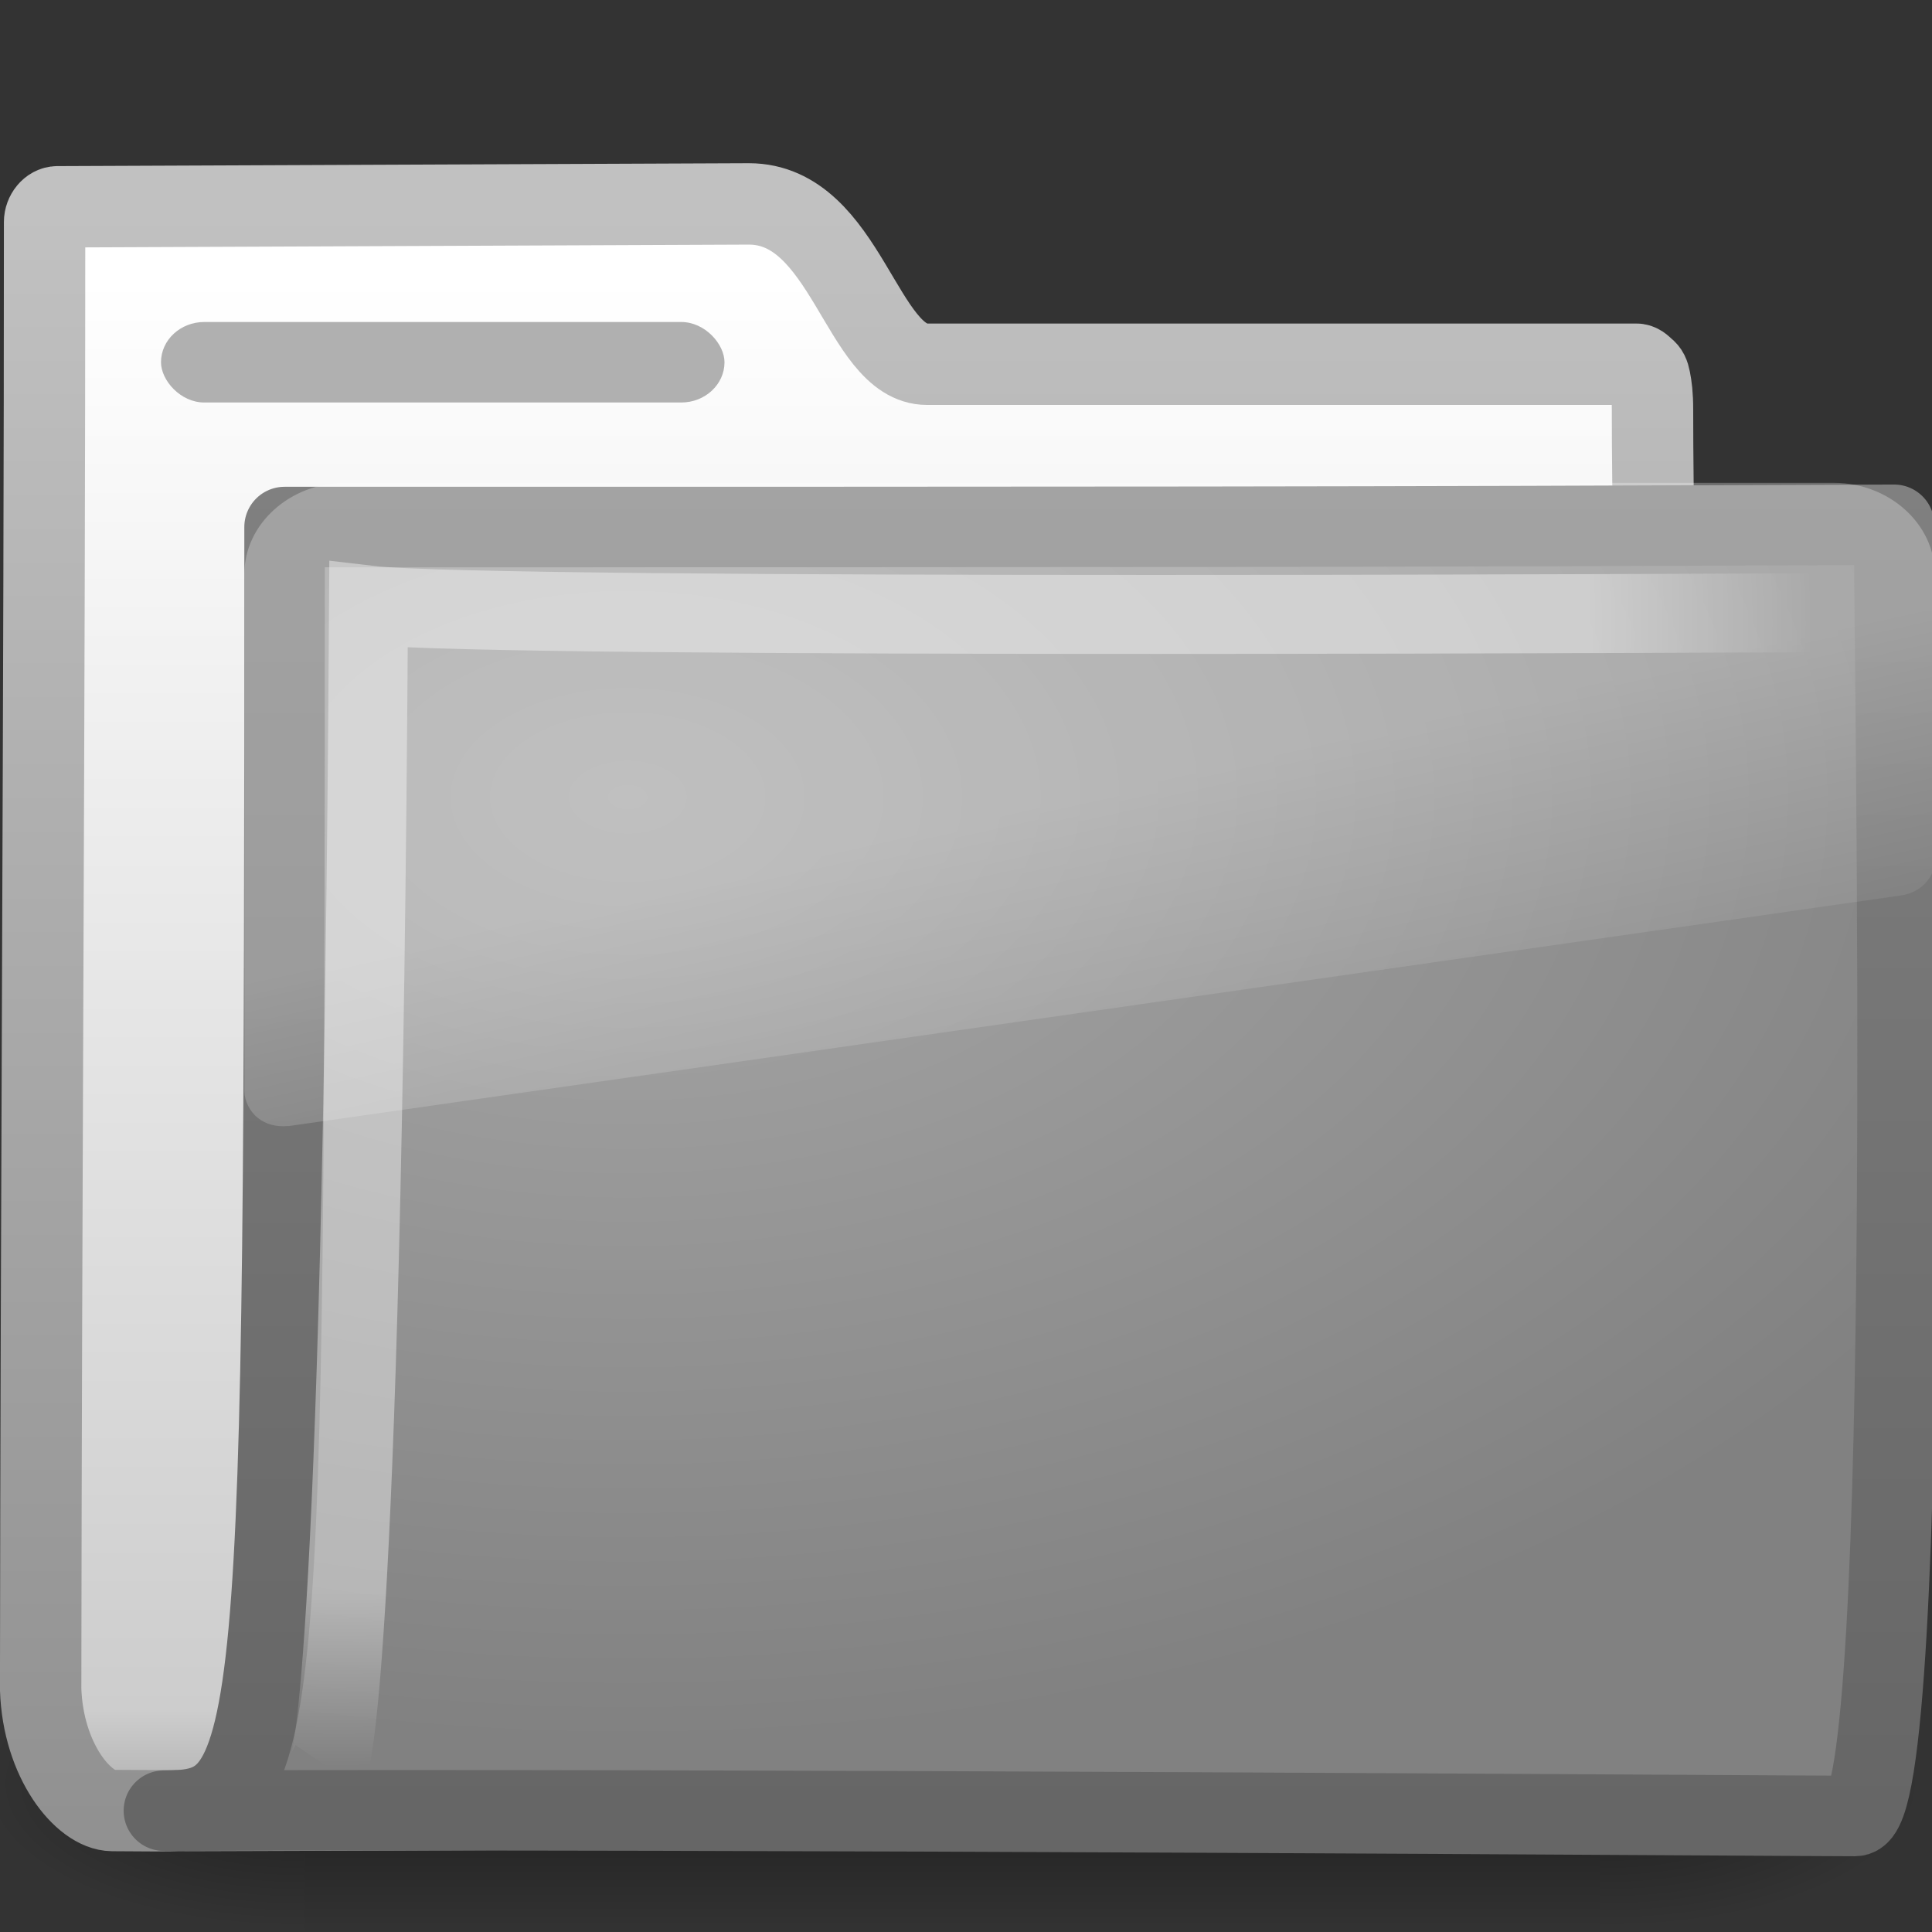
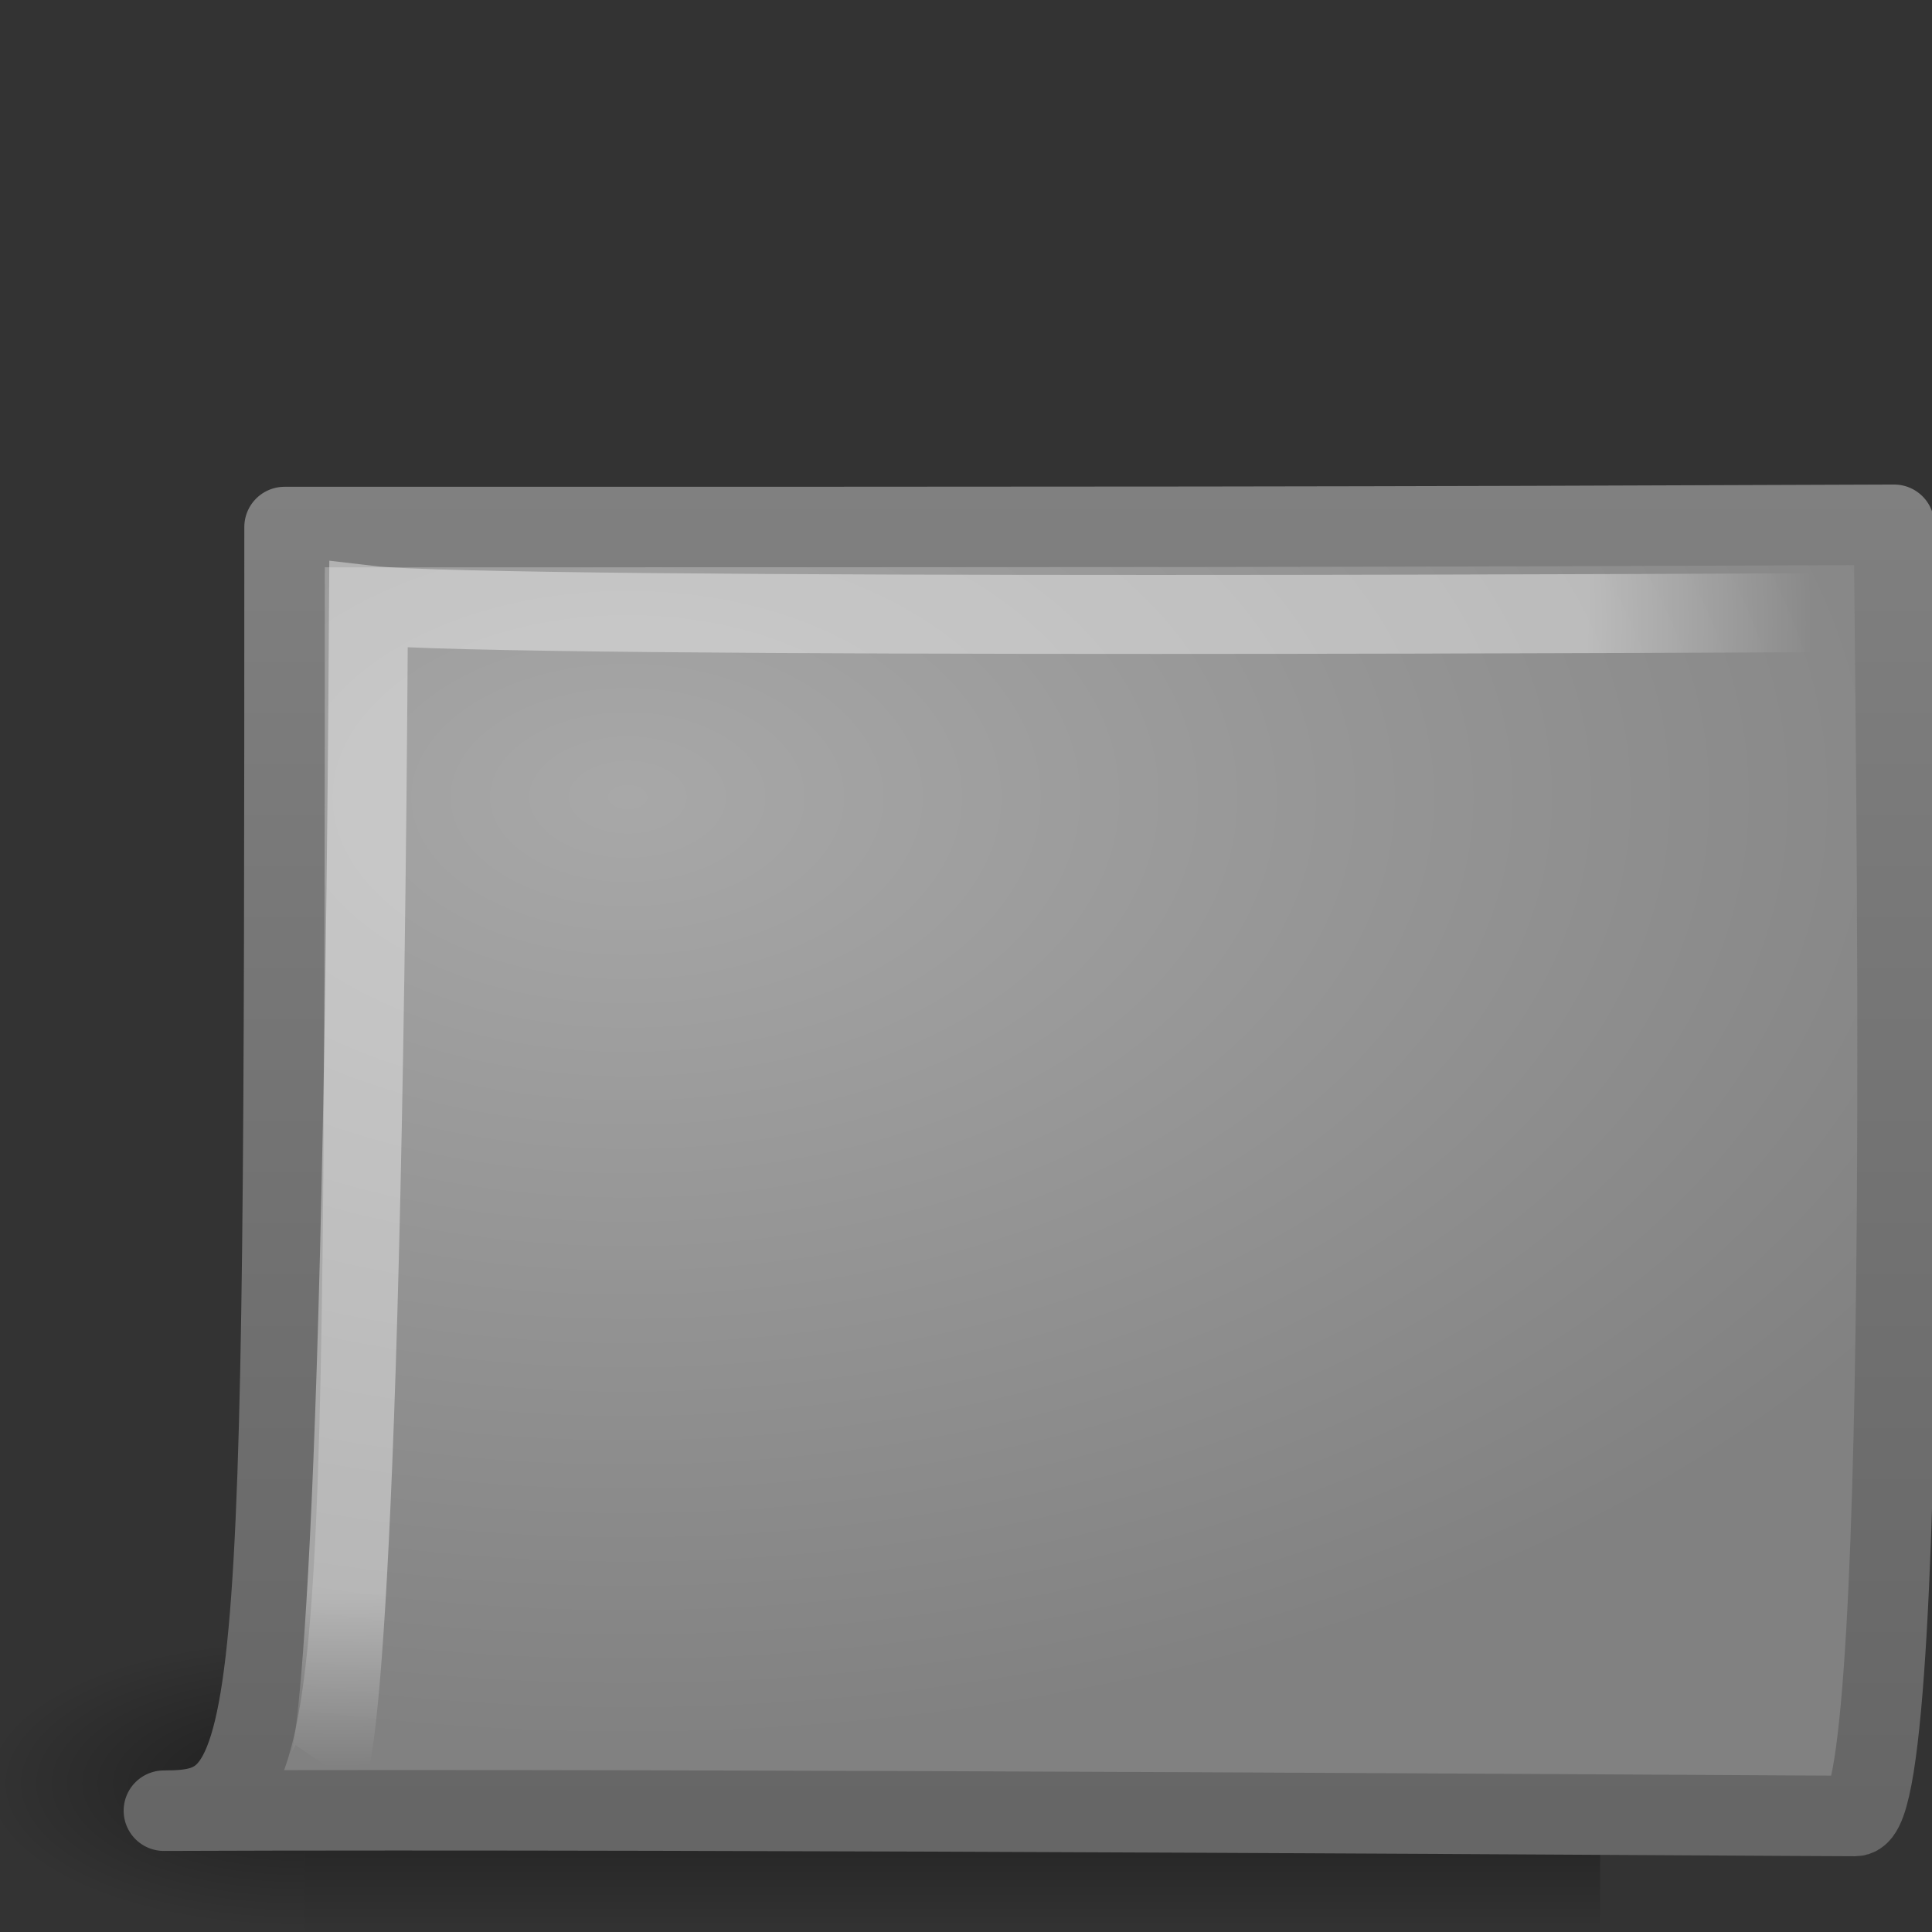
<svg xmlns="http://www.w3.org/2000/svg" id="svg2" width="24" height="24" version="1.0">
  <rect width="100%" height="100%" fill="#333333" stroke="none" />
  <defs id="defs4">
    <linearGradient id="linearGradient3388-629" x1="302.86" x2="302.86" y1="366.65" y2="609.51" gradientTransform="matrix(2.774 0 0 1.97 -1892.2 -872.89)" gradientUnits="userSpaceOnUse">
      <stop id="stop2472" style="stop-opacity:0" offset="0" />
      <stop id="stop2474" offset=".5" />
      <stop id="stop2476" style="stop-opacity:0" offset="1" />
    </linearGradient>
    <radialGradient id="radialGradient3390-817" cx="605.71" cy="486.65" r="117.14" gradientTransform="matrix(2.774 0 0 1.97 -1891.6 -872.89)" gradientUnits="userSpaceOnUse">
      <stop id="stop2480" offset="0" />
      <stop id="stop2482" style="stop-opacity:0" offset="1" />
    </radialGradient>
    <radialGradient id="radialGradient3392-92" cx="605.71" cy="486.65" r="117.14" gradientTransform="matrix(-2.774 0 0 1.97 112.76 -872.89)" gradientUnits="userSpaceOnUse">
      <stop id="stop2486" offset="0" />
      <stop id="stop2488" style="stop-opacity:0" offset="1" />
    </radialGradient>
    <linearGradient id="linearGradient3394-930" x1="-28.531" x2="-28.531" y1="17.956" y2="37.503" gradientTransform="translate(14.86 -35.997)" gradientUnits="userSpaceOnUse">
      <stop id="stop2492" style="stop-color:#fff" offset="0" />
      <stop id="stop2494" style="stop-color:#cdcdcd" offset=".91" />
      <stop id="stop2496" style="stop-color:#a1a1a1" offset="1" />
    </linearGradient>
    <linearGradient id="linearGradient3396-525" x1="9.876" x2="9.876" y1="2.602" y2="23.062" gradientTransform="translate(-19.518 -21.496)" gradientUnits="userSpaceOnUse">
      <stop id="stop2500" style="stop-color:#c1c1c1" offset="0" />
      <stop id="stop2502" style="stop-color:#909090" offset="1" />
    </linearGradient>
    <radialGradient id="radialGradient3398-988" cx="7.819" cy="8.561" r="11.268" gradientTransform="matrix(1.69 0 0 1.044 -24.967 -20.534)" gradientUnits="userSpaceOnUse">
      <stop id="stop2506" style="stop-color:#a8a8a8" offset="0" />
      <stop id="stop2508" style="stop-color:#818181" offset="1" />
    </radialGradient>
    <linearGradient id="linearGradient3400-505" x1="9.705" x2="9.705" y1="20.882" y2="4.303" gradientTransform="matrix(.995 0 0 .995 -19.857 -19.778)" gradientUnits="userSpaceOnUse">
      <stop id="stop2512" style="stop-color:#666" offset="0" />
      <stop id="stop2514" style="stop-color:gray" offset="1" />
    </linearGradient>
    <radialGradient id="radialGradient3402-412" cx="4.02" cy="5.593" r="10.273" gradientTransform="matrix(-.017 1.394 -1.797 -.022 -5.366 -19.339)" gradientUnits="userSpaceOnUse">
      <stop id="stop2518" style="stop-color:#fff" offset="0" />
      <stop id="stop2520" style="stop-color:#fff" offset=".848" />
      <stop id="stop2522" style="stop-color:#fff;stop-opacity:0" offset="1" />
    </radialGradient>
    <linearGradient id="linearGradient3404-623" x1="18.031" x2="20.055" y1="16.408" y2="24.628" gradientUnits="userSpaceOnUse">
      <stop id="stop2526" style="stop-color:#fff;stop-opacity:.275" offset="0" />
      <stop id="stop2528" style="stop-color:#fff;stop-opacity:.078" offset="1" />
    </linearGradient>
  </defs>
  <g id="layer1">
    <g id="g2589" transform="translate(.036 -1.2166e-7)">
      <g id="g3377" transform="translate(19.518 21.496)">
        <g id="g3490" transform="matrix(.546 0 0 .517 -20.52 -22.074)" style="stroke-width:1.883">
          <g id="g5022" transform="matrix(.022 0 0 .015 43.008 42.685)" style="stroke-width:104.96">
            <rect id="rect2527" x="-1559.3" y="-150.7" width="1339.6" height="478.36" style="fill:url(#linearGradient3388-629);opacity:.402" />
-             <path id="path2529" d="m-219.62-150.68v478.33c142.87 0.9 345.4-107.17 345.4-239.2 0-132.03-159.44-239.13-345.4-239.13z" style="fill:url(#radialGradient3390-817);opacity:.402" />
            <path id="path2531" d="m-1559.3-150.68v478.33c-142.87 0.9-345.4-107.17-345.4-239.2 0-132.03 159.44-239.13 345.4-239.13z" style="fill:url(#radialGradient3392-92);opacity:.402" />
          </g>
        </g>
-         <path id="path3496" d="m-18.841-18.927c-0.086 0-0.159 0.093-0.159 0.189 0 5.869-0.043 12.244-0.049 18.225 0.029 0.895 0.537 1.505 0.89 1.508 1.013 0.009 0.539-0.004 1.048 0 6.47-0.016 13.579-0.078 20.049-0.094 0.054 0.007-1.477-0.108-1.462-1.446 1e-6 -4.673-0.502-11.187-0.502-15.86 0-0.187-0.015-0.291-0.032-0.377-0.013-0.067-0.029-0.099-0.064-0.126-0.028-0.024-0.055-0.057-0.095-0.063h-8.82c-0.815 0-1.002-1.992-2.214-1.992l-8.591 0.036z" style="fill:url(#linearGradient3394-930);stroke-linecap:round;stroke-linejoin:round;stroke-width:1.011;stroke:url(#linearGradient3396-525)" />
        <path id="path3498" d="m-16.019-14.949c10.57 0 13.03 4.6e-4 19.994-0.028 0 1.57 0.258 16.04-0.484 16.04-0.714 0-14.046-0.094-21.009-0.066 1.472 0 1.499-0.623 1.499-15.946z" style="fill:url(#radialGradient3398-988);stroke-linecap:round;stroke-linejoin:round;stroke:url(#linearGradient3400-505)" />
        <path id="path3211" d="m3.421-13.887s-16.832 0.094-18.397-0.092c-0.083 13.829-0.501 14.439-0.501 14.439" style="fill:none;opacity:.4;stroke-width:.981;stroke:url(#radialGradient3402-412)" />
-         <path id="path2608" transform="matrix(.445 0 0 .402 -16.699 -17.646)" d="m3.219 5.344c-1.539 0-2.812 1.274-2.812 2.812v16c0.006 0.286 0.148 0.613 0.375 0.812 0.227 0.2 0.516 0.284 0.844 0.25 0.01 2.66e-4 0.021 2.66e-4 0.031 0l45-7.125c0.522-0.082 0.93-0.534 0.938-1.062v-8.875c0-1.539-1.274-2.812-2.812-2.812h-41.562z" style="fill-rule:evenodd;fill:url(#linearGradient3404-623)" />
      </g>
    </g>
-     <rect id="rect2545" x="2" y="4" width="7" height="1" rx=".538" ry=".5" style="display:block;fill:#b0b0b0" />
  </g>
</svg>